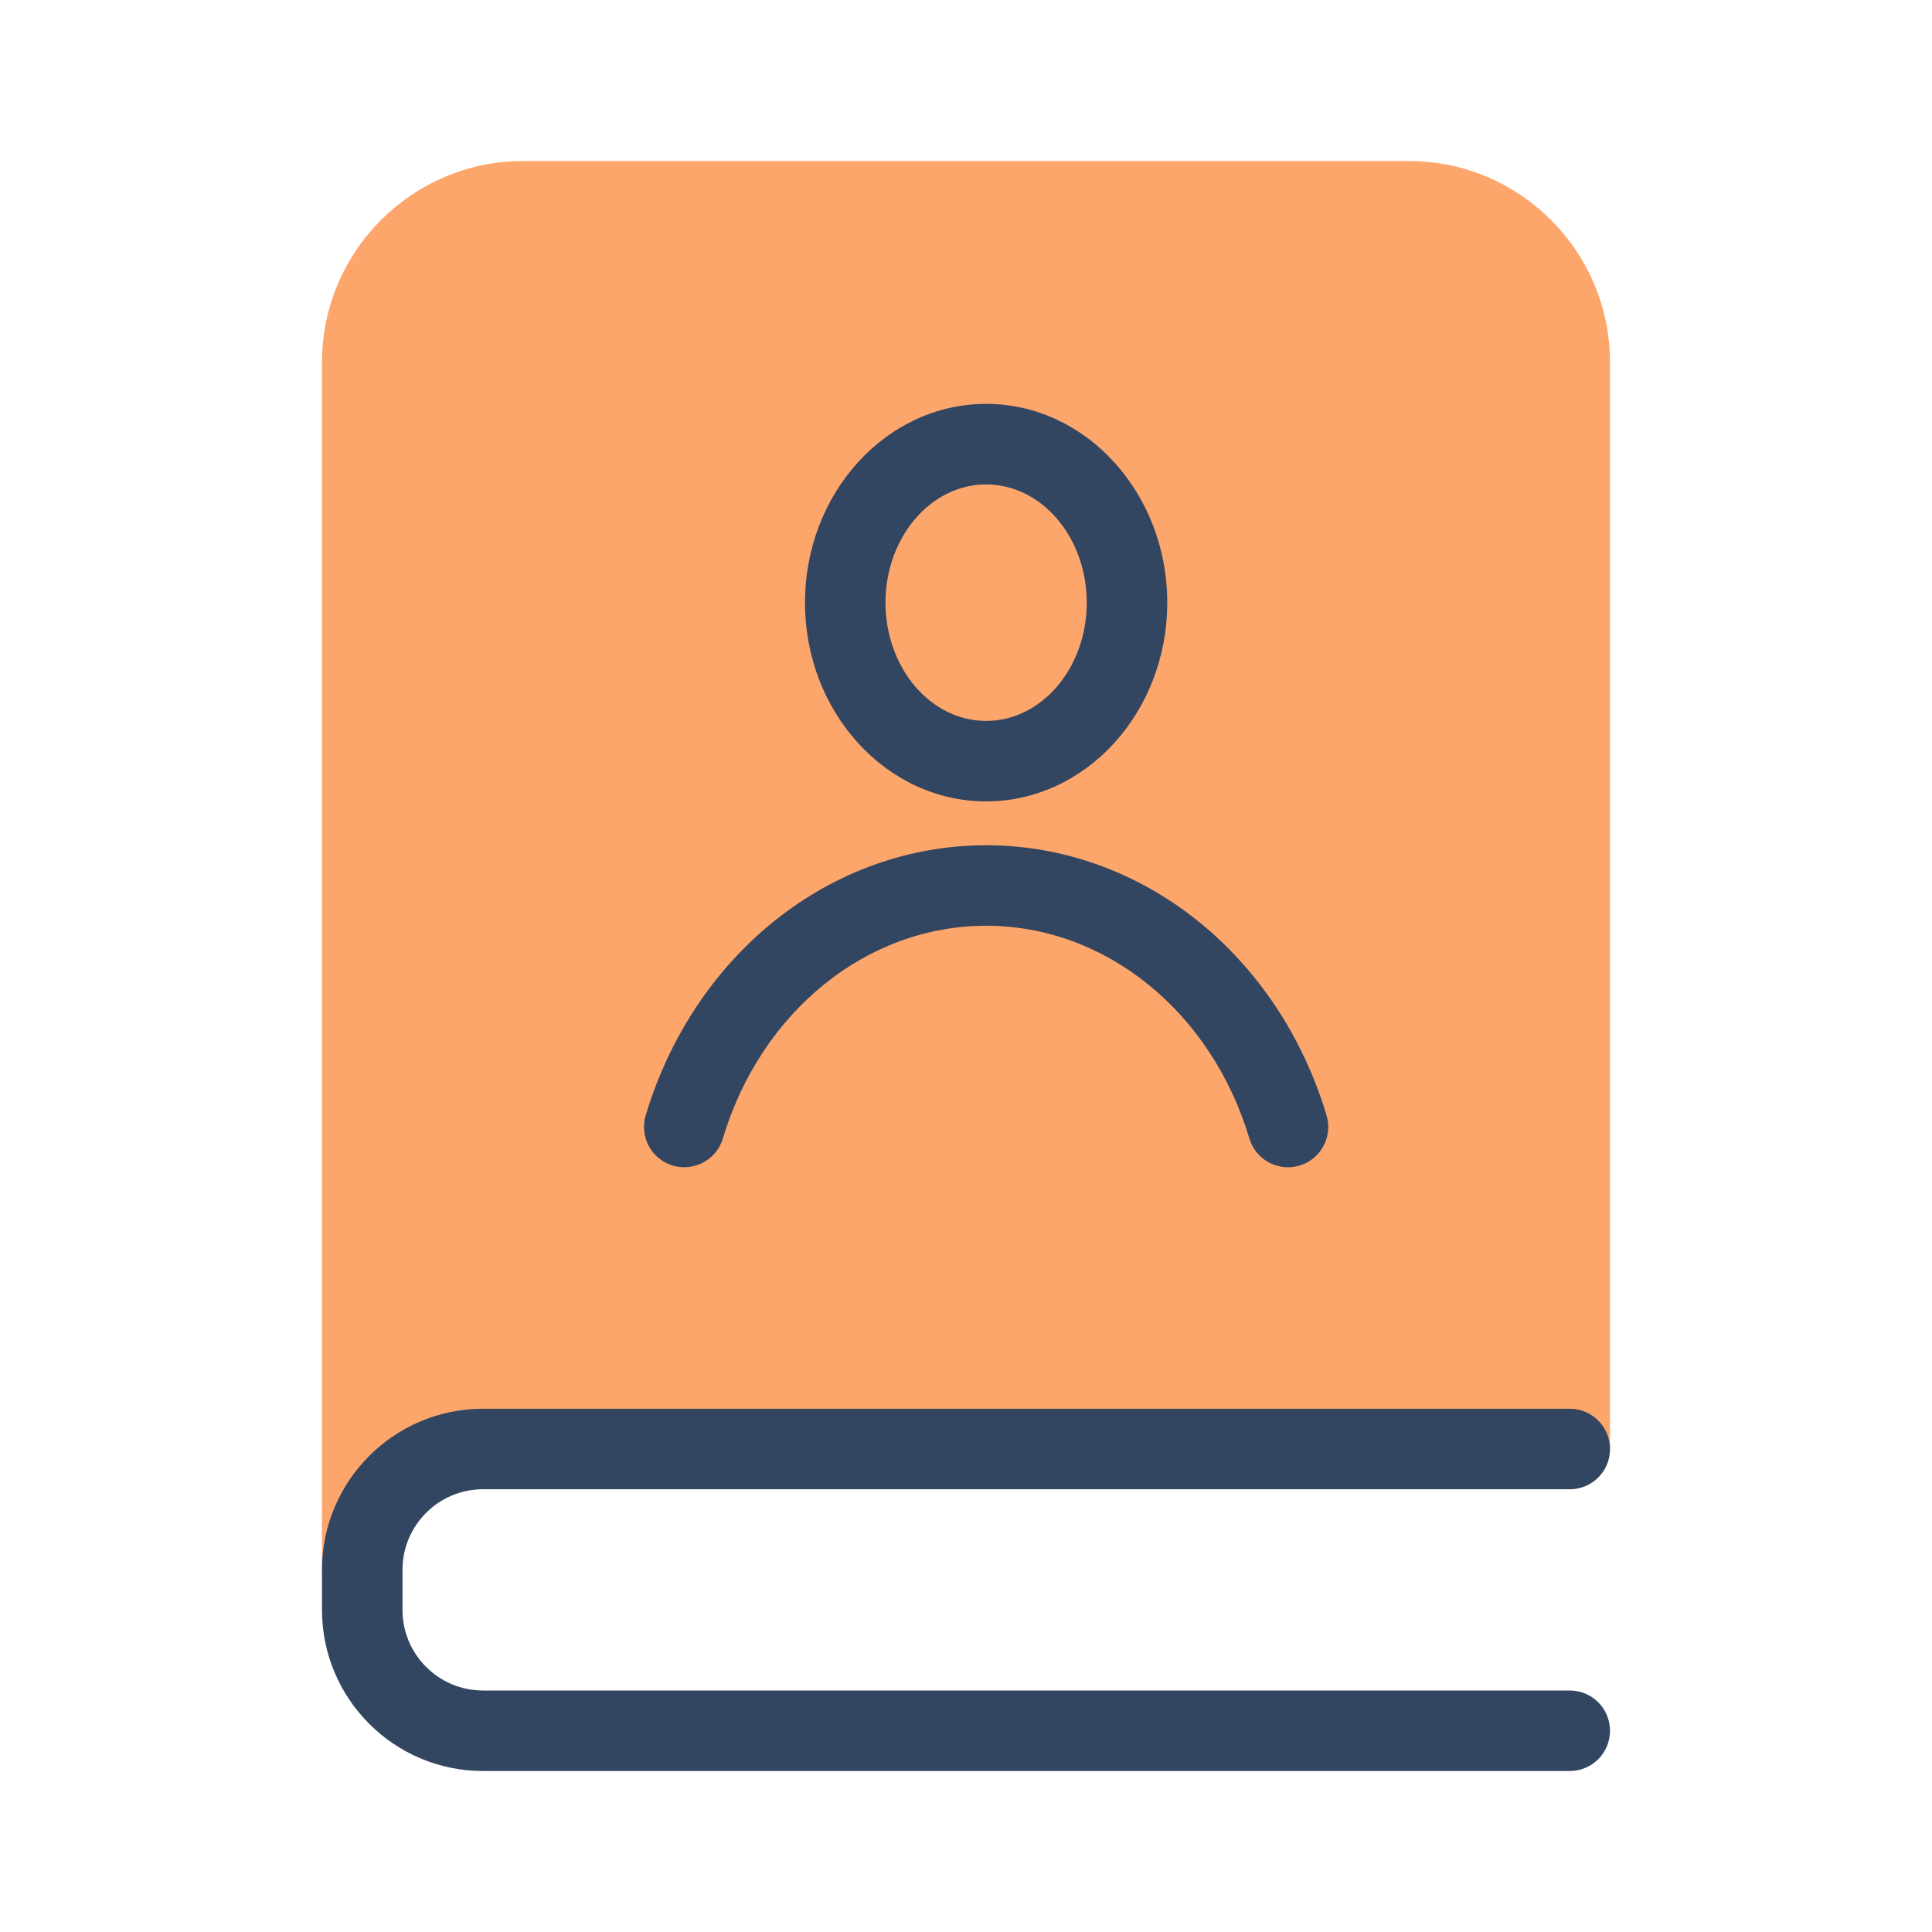
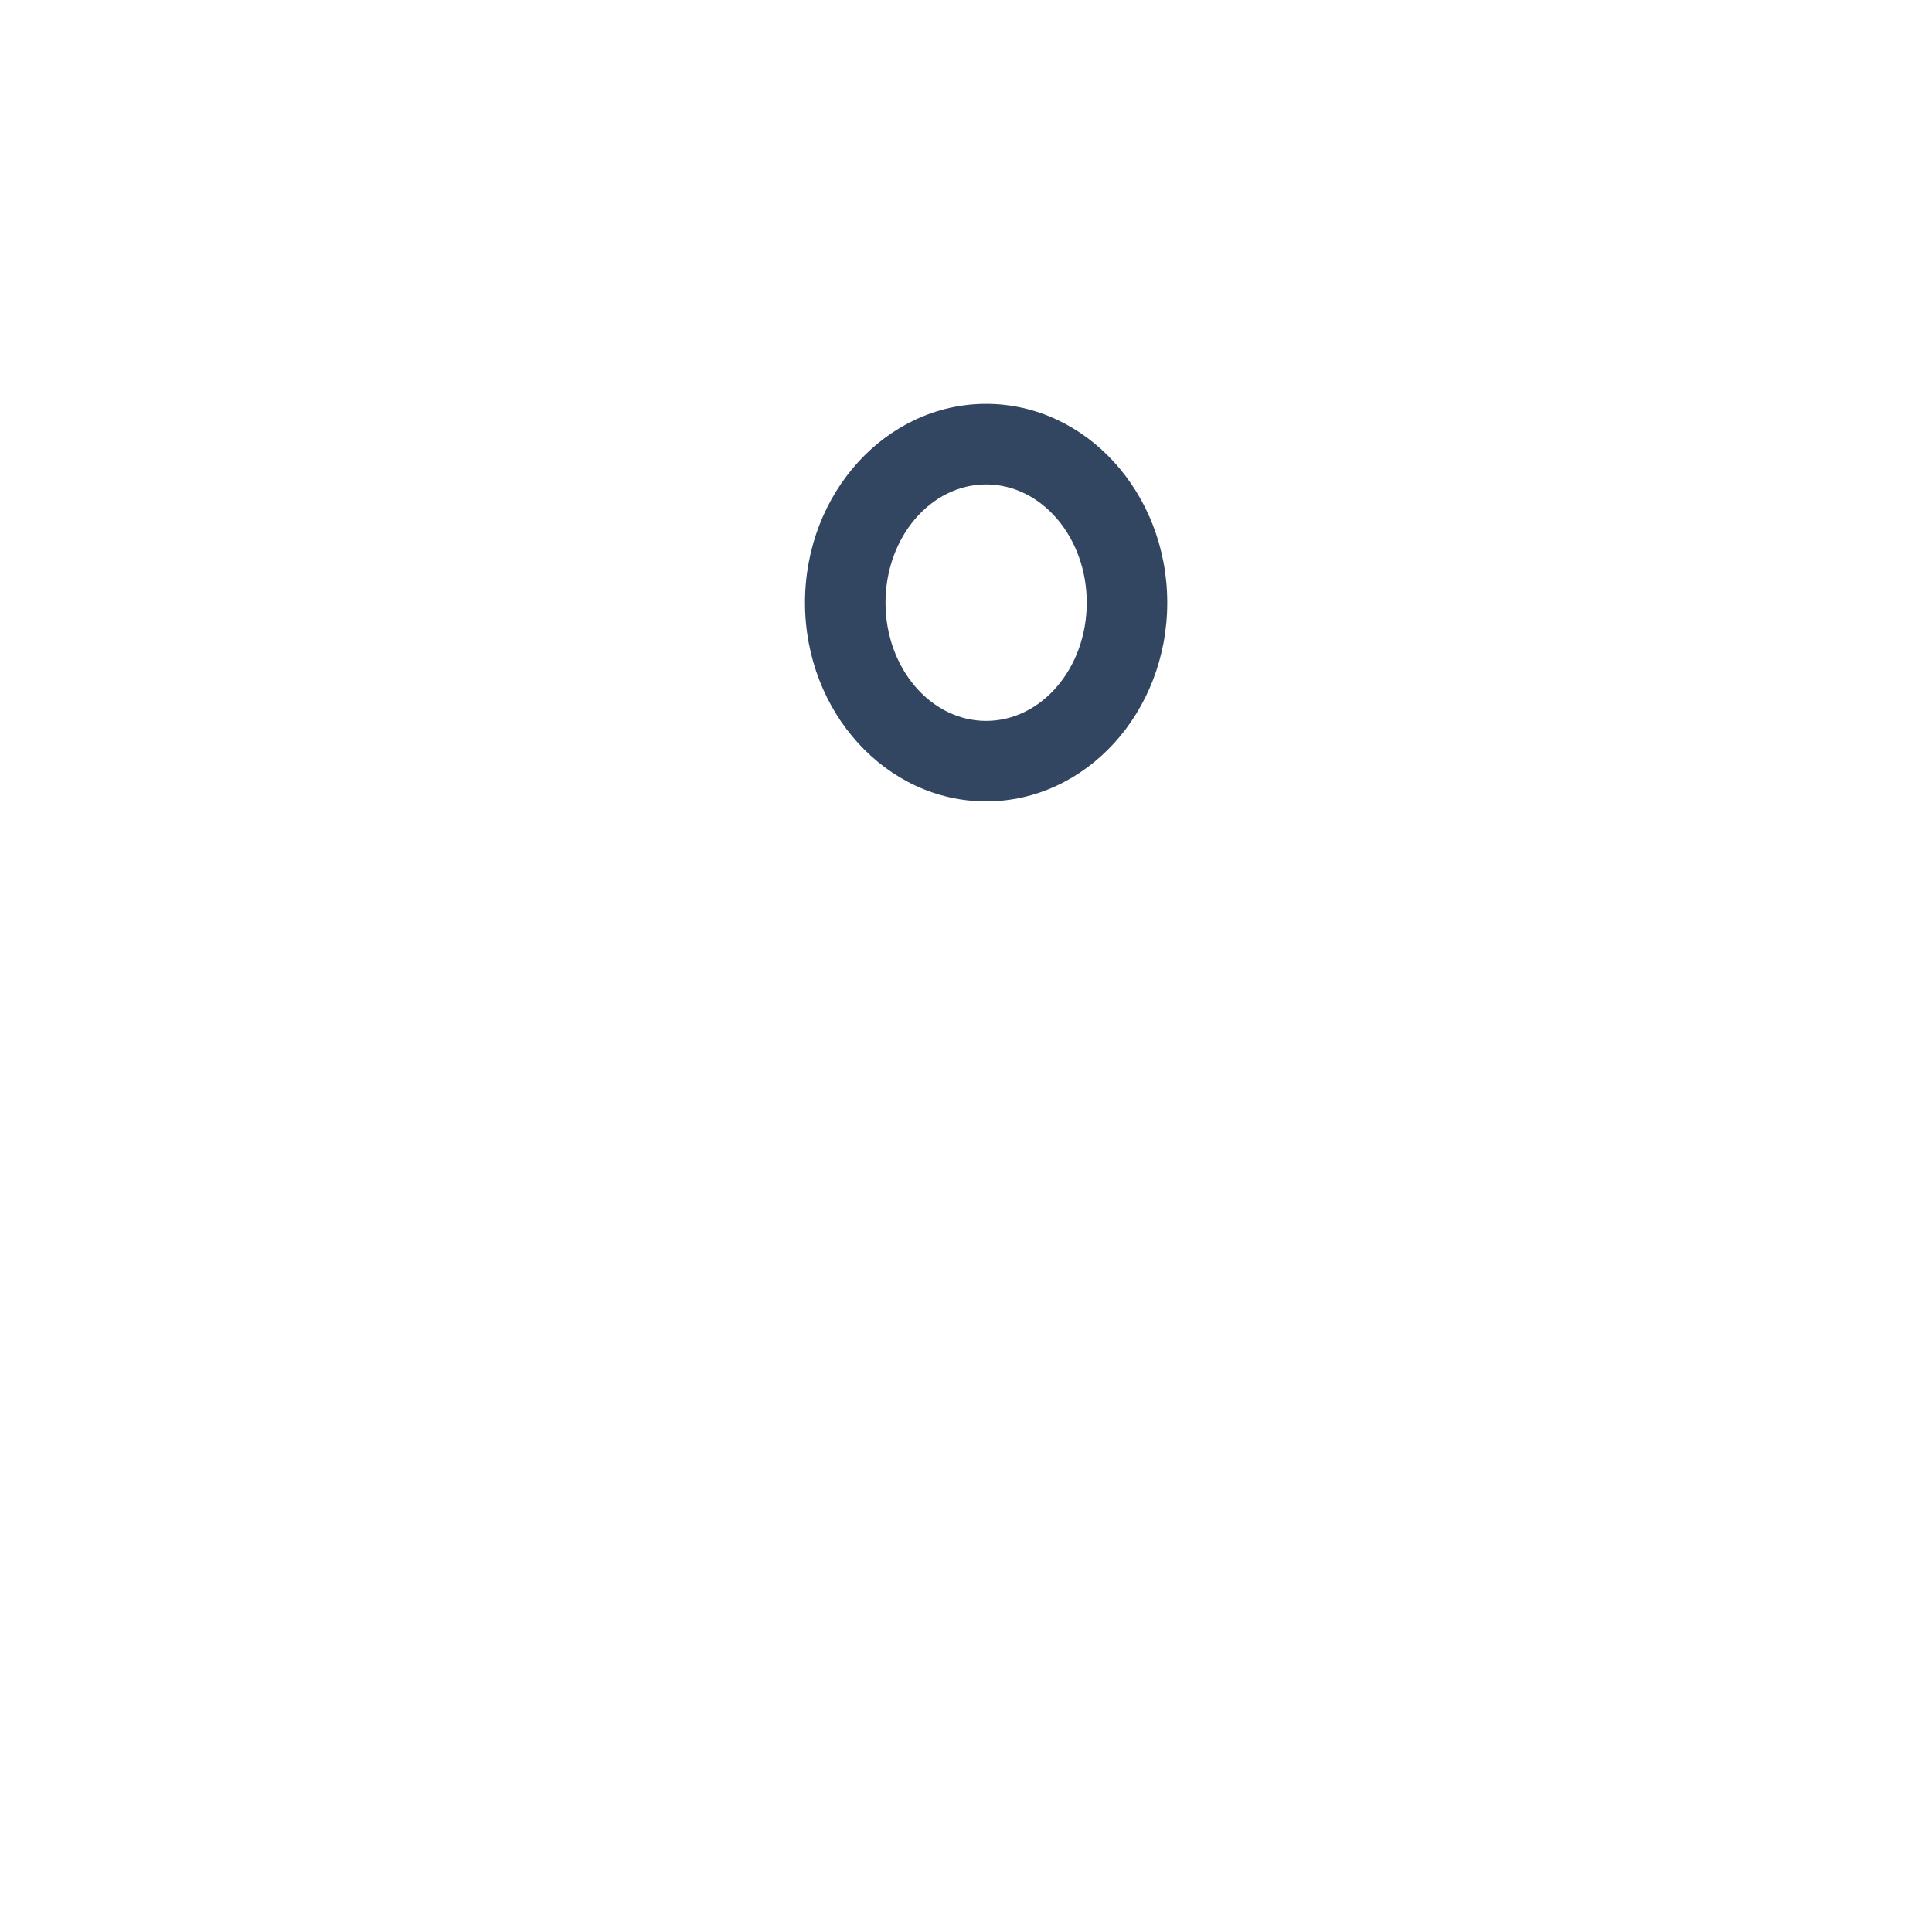
<svg xmlns="http://www.w3.org/2000/svg" version="1.1" id="Layer_1" x="0px" y="0px" viewBox="0 0 48 48" xml:space="preserve">
-   <path style="fill:#FCA66C;" d="M35,4H13c-2.757,0-5,2.243-5,5v30c0,0.553,0.447,1,1,1s0-1.447,0-2c0-1.103,1.897-2,3-2l27,1  c0.553,0,1-0.447,1-1V9C40,6.243,37.757,4,35,4z" />
-   <path style="fill:#324561;" d="M39,44H12c-2.206,0-4-1.794-4-4v-1c0-2.206,1.794-4,4-4h27c0.553,0,1,0.447,1,1s-0.447,1-1,1H12  c-1.103,0-2,0.897-2,2v1c0,1.103,0.897,2,2,2h27c0.553,0,1,0.447,1,1S39.553,44,39,44z" />
-   <path style="fill:#324561;" d="M32,29c-0.431,0-0.828-0.279-0.958-0.712C30.093,25.125,27.463,23,24.5,23s-5.593,2.125-6.542,5.288  c-0.158,0.527-0.711,0.826-1.246,0.67c-0.528-0.159-0.828-0.717-0.67-1.246C17.248,23.697,20.647,21,24.5,21  s7.252,2.697,8.458,6.712c0.158,0.529-0.142,1.087-0.67,1.246C32.191,28.986,32.095,29,32,29z" />
  <path style="fill:#324561;" d="M24.5,19.91c-2.481,0-4.5-2.215-4.5-4.938s2.019-4.938,4.5-4.938S29,12.25,29,14.973  S26.981,19.91,24.5,19.91z M24.5,12.035c-1.379,0-2.5,1.317-2.5,2.938s1.121,2.938,2.5,2.938s2.5-1.317,2.5-2.938  S25.879,12.035,24.5,12.035z" />
</svg>